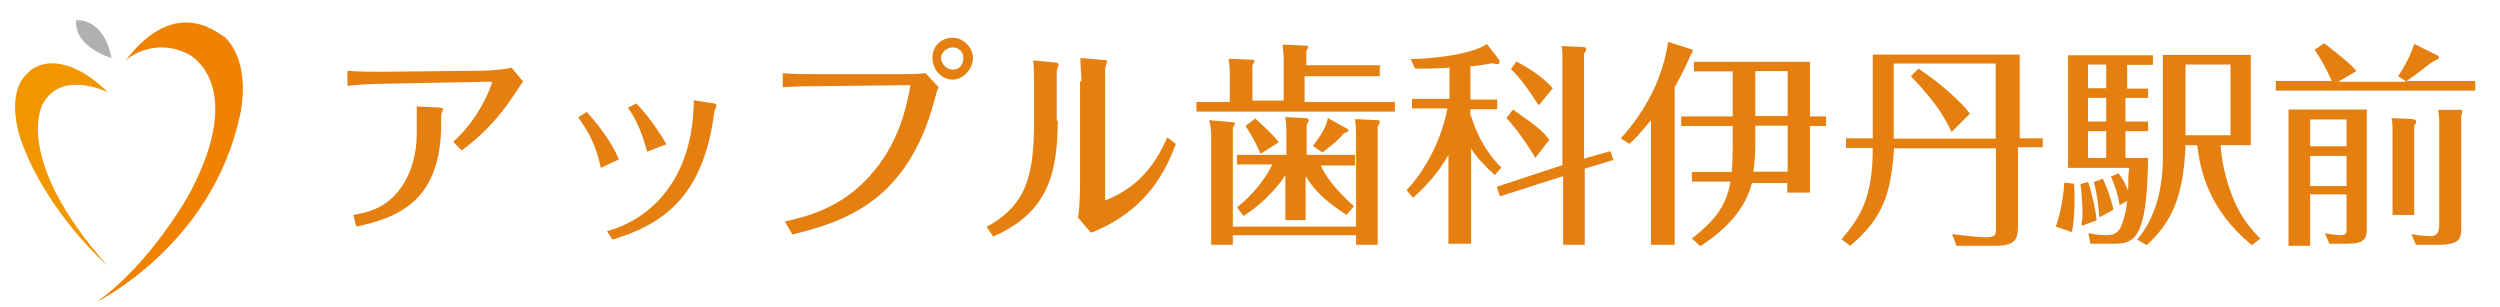
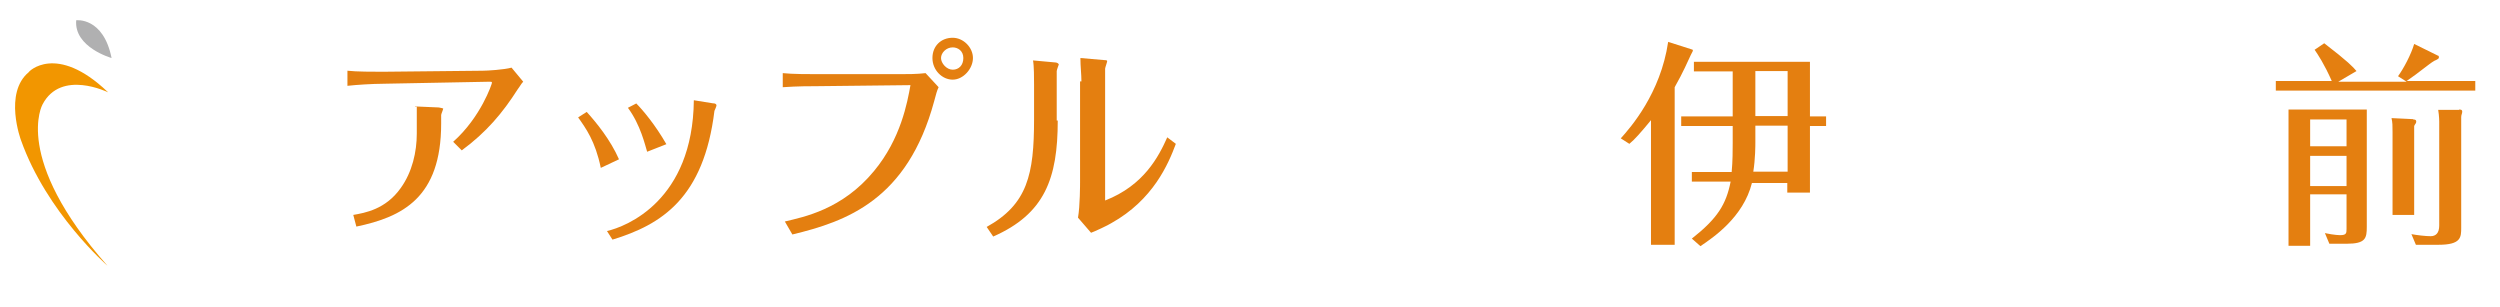
<svg xmlns="http://www.w3.org/2000/svg" id="_レイヤー_1" data-name=" レイヤー 1" version="1.1" viewBox="0 0 728.2 89.5">
  <defs>
    <style>
      .cls-1 {
        fill: #ef8200;
      }

      .cls-1, .cls-2, .cls-3, .cls-4 {
        stroke-width: 0px;
      }

      .cls-2 {
        fill: #f29600;
      }

      .cls-3 {
        fill: #e47f10;
      }

      .cls-4 {
        fill: #b0b0b1;
      }
    </style>
  </defs>
  <g>
    <path class="cls-2" d="M31.5,26.9s-13.7-6.8-19.1,3.5c0,0-8.9,15.6,18.9,47,0,0-17.7-15.4-25.2-36.6,0,0-5.1-13.7,2.3-19.8-.2,0,7.9-8.6,23,5.8h0Z" />
-     <path class="cls-1" d="M36.7,17.5c5.1-4.2,12.4-4.9,18.4-1.6,0,0,17,8.6.2,40.3,0,0-11.2,20.5-27.1,31.7,0,0,33.5-16.3,41.7-54.3,0,0,3.7-14.7-4.4-22.8-.7.2-13.5-13.3-28.9,6.8h0Z" />
    <path class="cls-4" d="M22.2,5.9s7.9-1,10.3,11c0,0-11-3.1-10.3-11Z" />
  </g>
  <g>
    <path class="cls-3" d="M111.5,24.4c-2.8,0-7.8.3-10.3.6v-4.4c2.5.3,7.8.3,10.3.3l29.1-.3c1.3,0,6.3-.3,8.4-.9l3.4,4.1c-.6.6-.9,1.3-1.6,2.2-4.4,6.9-9.1,12.5-16.3,17.8l-2.5-2.5c8.1-7.2,11.3-16.9,11.3-17.2s-.3-.3-.6-.3l-31.3.6h.1ZM120.9,31l6.9.3c.3,0,1.3.3,1.3.3,0,.3-.6,1.6-.6,1.9v2.5c0,21.6-11.3,27.2-24.7,30l-.9-3.4c3.4-.6,9.4-1.6,13.8-7.8,3.4-4.7,4.7-10.6,4.7-15.9v-7.8h-.5Z" />
    <path class="cls-3" d="M170.9,32.6c2.8,3.1,6.9,8.1,9.4,13.8l-5.3,2.5c-1.6-7.8-4.4-11.6-6.6-14.7l2.5-1.6h0ZM207.8,30.1c.6,0,.9.3.9.6s-.6,1.6-.6,1.6c-3.1,25.3-15.3,33.1-29.7,37.5l-1.6-2.5c5.6-1.3,25-8.8,25.3-38.1l5.6.9h.1ZM185.3,30.1c1.9,1.9,5.6,6.3,8.8,11.9l-5.6,2.2c-.6-1.9-1.9-7.8-5.6-12.8l2.5-1.3h0Z" />
    <path class="cls-3" d="M228.7,64.5c5.3-1.3,16.6-3.4,25.9-14.7,7.8-9.4,9.7-20,10.6-25l-26.9.3c-2.2,0-5.9,0-10.3.3v-4.1c2.8.3,7.5.3,10.3.3h23.8c2.2,0,5,0,7.5-.3l3.8,4.1c-.6,1.3-.6,1.6-1.3,4.1-7.8,28.8-25.6,35-41.3,38.8l-2.2-3.8h.1ZM277.5,11c3.1,0,5.9,2.8,5.9,5.9s-2.8,6.3-5.9,6.3-5.9-2.8-5.9-6.3,2.5-5.9,5.9-5.9ZM277.5,13.8c-1.9,0-3.4,1.6-3.4,3.1s1.6,3.4,3.4,3.4,3.1-1.3,3.1-3.4-1.6-3.1-3.1-3.1Z" />
    <path class="cls-3" d="M308.1,35.1c0,16.9-3.8,27.2-18.8,33.8l-1.9-2.8c11.9-6.6,13.8-15.3,13.8-31.3v-10.3c0-1.6,0-5.3-.3-6.9l6.6.6c.3,0,.9.3.9.6,0,0-.6,1.6-.6,1.9v14.4h.3ZM315,23.8c0-2.2-.3-4.4-.3-6.9l6.9.6c.3,0,.9,0,.9.3s-.6,1.9-.6,2.2v38.4c11.3-4.4,15.6-12.8,18.1-18.4l2.5,1.9c-2.2,5.9-6.6,16.3-18.8,23.1-.9.6-5,2.5-5.9,2.8l-3.8-4.4c.6-3.4.6-9.7.6-10.3v-29.4h.4Z" />
-     <path class="cls-3" d="M401.9,19.4v2.8h-21.9v7.5h26.3v2.8h-57.8v-2.8h9.7v-8.8c0-2.2-.3-2.8-.3-3.8l6.9.3c.3,0,.6,0,.6.3s-.3.9-.6,1.3v10.3h9.1v-12.2c0-2.2-.3-3.1-.3-4.1l6.9.3c.3,0,.6.3.6.3,0,.3-.3.6-.6,1.3v4.1h21.6v.3h-.2ZM395,66v-27.2c0-1.6-.3-3.8-.3-4.1l6.6.3c.6,0,.6.3.6.6s-.3.6-.6,1.3v34.4h-6.3v-2.8h-35.9v2.8h-6.3v-31.6c0-2.2-.3-3.8-.6-4.7l6.9.6c.3,0,.6.3.6.3,0,.3-.3.9-.6,1.3v28.8h35.9,0ZM392.2,62.6c-6.6-4.4-9.1-6.9-11.9-11.3v12.8h-5.9v-13.1c-.3.6-4.7,7.2-12.2,11.9l-1.9-2.5c4.4-3.4,8.4-8.4,10.3-12.5h-10.3v-2.8h14.4v-7.2c0-2.2-.3-3.1-.3-3.8l5.9.3c.6,0,.9.3.9.6s-.3.9-.6,1.3v8.8h14.1v3.1h-10c2.2,4.7,5.9,8.4,9.7,11.9,0,0-2.2,2.5-2.2,2.5ZM367.2,44.8c-.9-2.2-3.1-6.3-4.4-8.1l2.8-2.2c.6.6,4.4,3.8,6.9,6.9,0,0-5.3,3.4-5.3,3.4ZM392.5,37.6c.3,0,.3.3.3.3,0,.3-.3.6-1.3.9-1.3,1.6-3.8,3.8-6.3,5.6l-2.8-1.9c2.2-2.8,3.8-5.3,4.4-8.1l5.6,3.1h0Z" />
-     <path class="cls-3" d="M428.5,33.8c.6,1.9,2.8,9.1,8.8,15l-1.9,2.2c-3.4-3.1-5.6-5.6-6.9-7.8v27.8h-6.6v-25.9c-3.1,5.6-6.9,9.4-10.3,12.5l-1.9-2.2c9.1-9.7,11.6-21.9,11.9-23.8h-10.3v-2.8h10.9v-9.1c-4.7.3-7.8.3-10,.3l-1.3-2.8c3.8,0,17.2-.9,22.2-4.4l3.4,4.4c.3.3.3.6.3.9s-.3.6-.6.6-.6,0-1.3-.3c-3.4.6-5.6.9-6.6.9v9.7h7.8v2.8h-7.8v1.9h.2ZM469.1,44.1l.9,2.5-8.4,2.5v22.2h-6.3v-20l-18.4,5.9-.9-2.8,19.1-6.3v-30.9c0-2.2,0-2.8-.3-3.8l6.3.3c.3,0,.9,0,.9.6s-.3.9-.6,1.3v30.6l7.8-2.2h-.1ZM447.2,46c-1.9-3.4-5.9-9.1-8.4-11.6l1.9-2.5c6.6,4.7,8.4,5.9,10.6,8.8,0,0-4.1,5.3-4.1,5.3ZM448.2,30.7c-3.1-4.7-4.7-7.2-8.1-10.6l1.6-2.2c1.6.9,6.6,3.4,10.6,7.8,0,0-4.1,5-4.1,5Z" />
    <path class="cls-3" d="M487.5,71.3h-6.6v-36.3c-2.8,3.4-4.7,5.6-6.3,6.9l-2.5-1.6c2.8-3.1,11.6-13.1,13.8-28.1l6.9,2.2c.3,0,.3.3.3.3,0,.3-.3.6-.6,1.3-.9,1.9-2.2,5-4.7,9.4v45.9h-.3,0ZM492.8,69.5c7.5-5.9,10-10,11.3-16.6h-11.3v-2.8h11.6c.3-3.1.3-6.6.3-8.4v-5h-15v-2.8h15v-13.1h-11.3v-2.8h33.8v15.9h4.7v2.8h-4.7v19.4h-6.6v-2.8h-10.3c-2.5,10-11.3,15.9-15,18.4l-2.5-2.2h0ZM511.3,41.6c0,.6,0,4.7-.6,8.4h10v-13.4h-9.4v5h0ZM511.3,33.8h9.4v-13.1h-9.4v13.1h0Z" />
-     <path class="cls-3" d="M595,40.1v2.8h-7.2v22.8c0,3.8-.6,5.9-6.6,5.9h-11.3l-1.3-3.4c2.8.3,7.2.9,10,.9s2.8-.9,2.8-3.1v-22.8h-29.7c-.9,13.1-3.1,20.3-12.8,28.4l-2.5-1.9c5.6-6.6,9.1-12.2,9.1-26.6h-7.8v-2.8h7.8V15.9h42.8v24.4h6.6v-.3h.1ZM581.3,40.1v-21.6h-29.7v21.9h29.7v-.3ZM568.5,38.5c-1.6-3.1-3.4-7.5-11.9-16.3l2.2-2.2c6.3,4.1,12.8,10,15,13.1l-5.3,5.3h0Z" />
-     <path class="cls-3" d="M604.1,53.5c.3,2.2.3,10-.6,14.1l-4.7-1.6c1.3-3.4,2.2-8.4,2.5-12.8l2.8.3ZM625.7,25.7v2.8h-6.6v6.9h6.6v2.8h-6.6v7.8h6.6c-.3,25-4.4,25-10.9,25h-5.9l-.6-3.1c1.9.3,2.8.6,4.7.6s3.4,0,4.7-2.2c.6-1.3,1.6-4.4,1.9-7.8l-2.2,1.3c-.6-3.8-1.3-5.3-2.5-8.4l2.2-.9c1.3,1.6,1.9,3.1,2.8,5,0-2.8,0-4.7.3-6.6h-17.8V16.1h24.7v2.8h-7.5v6.9h6.3-.2ZM608.2,52.9c.6,1.6,2.2,7.5,2.5,11.3l-4.4,1.6c0-1.3.3-1.9.3-3.1,0-2.2-.3-7.5-.6-9.1l2.2-.6h0ZM613.5,25.7v-6.9h-5.3v6.9h5.3ZM608.2,28.5v6.9h5.3v-6.9h-5.3ZM608.2,38.2v7.8h5.3v-7.8h-5.3ZM612.5,52c.9,1.9,2.2,5,3.1,9.1l-4.1,2.2c-.3-3.4-.6-6.6-1.6-10.3l2.5-.9h0ZM636.6,42.3c-.6,14.7-3.8,22.2-11.3,29.1l-2.8-1.6c5.6-6.6,7.5-15.3,7.5-24.1v-29.7h25.6v26.3h-8.8c.6,8.4,3.4,15,4.7,17.8,1.9,3.8,4.1,6.6,6.9,9.4l-2.5,1.9c-12.8-10.6-15-21.9-15.9-29.1,0,0-3.4,0-3.4,0ZM649.7,18.8h-13.1v20.6h13.1v-20.6Z" />
    <path class="cls-3" d="M701,23.8l-2.5-1.6c1.6-2.2,3.8-6.3,4.7-9.4l6.9,3.4c.3,0,.3.3.3.6s-.6.6-1.3.9c-1.6.9-4.4,3.4-8.1,5.9h20v2.8h-58.1v-2.8h16.3c-2.2-5-4.1-7.8-5-9.1l2.8-1.9c6.9,5.3,8.4,6.9,9.4,8.1l-5.3,3.1h20v-.3.3ZM689.4,31.9v34.1c0,3.4-.3,5-5.9,5h-5l-1.3-3.1c2.8.6,4.4.6,4.4.6,1.9,0,1.9-.6,1.9-1.9v-10h-10.6v15h-6.3V31.9h22.8,0ZM683.5,34.8h-10.6v7.8h10.6v-7.8ZM683.5,45.4h-10.6v8.8h10.6v-8.8ZM702.9,34.8c.3,0,.9,0,.9.6s-.3.6-.6,1.3v25.9h-6.3v-24.1c0-1.9,0-2.8-.3-4.1l6.3.3h0ZM716.3,31.9c.3,0,.9,0,.9.6s-.3.9-.3,1.6v32.2c0,2.8,0,5-6.6,5h-6.6l-1.3-3.1c1.6.3,4.1.6,5.6.6s2.5-.9,2.5-3.1v-30.3s0-1.6-.3-3.4h6.1Z" />
  </g>
</svg>